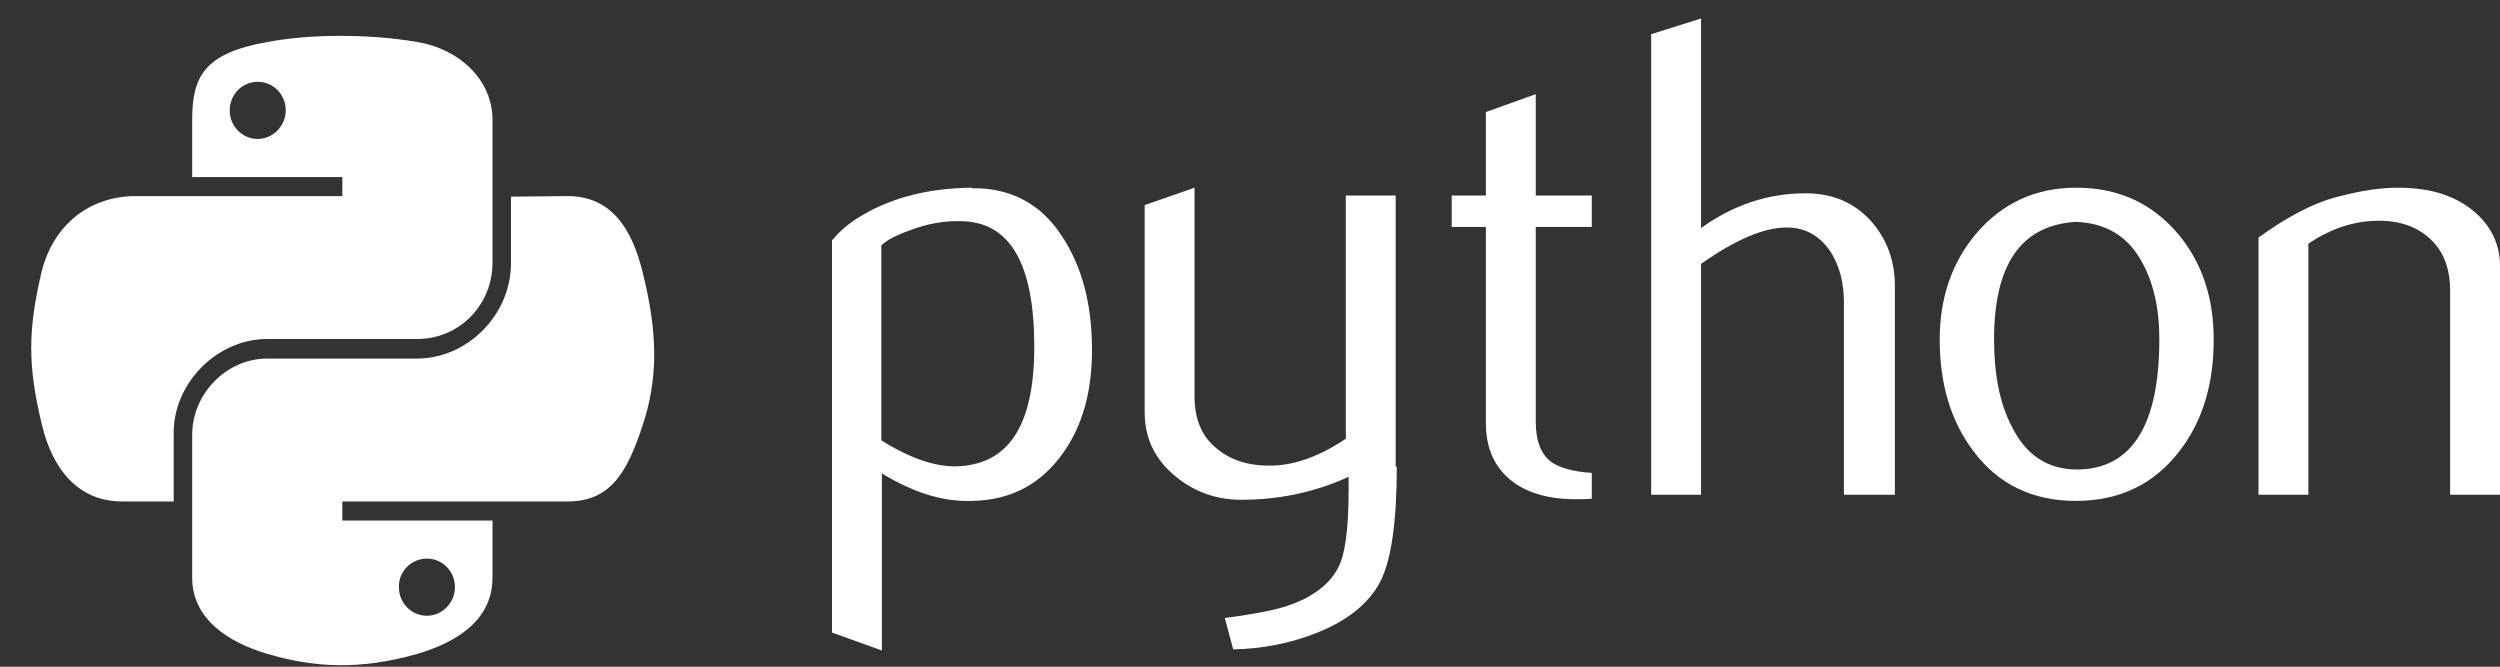
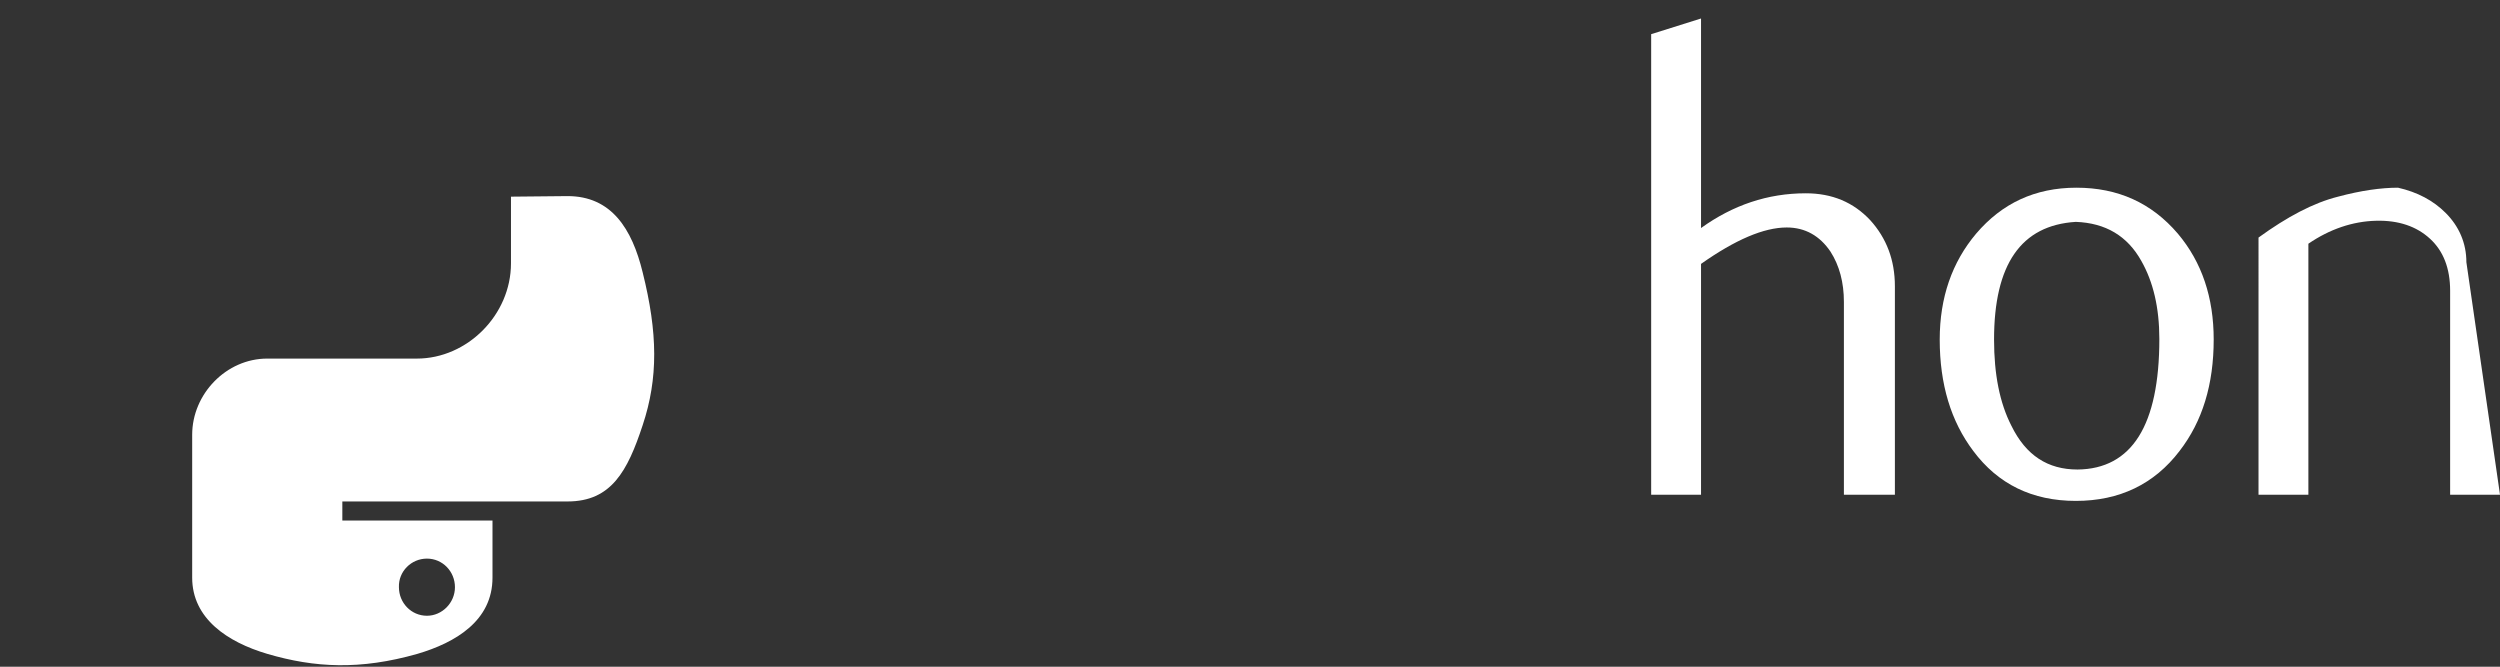
<svg xmlns="http://www.w3.org/2000/svg" xmlns:ns1="http://inkscape.sourceforge.net/DTD/sodipodi-0.dtd" xmlns:ns2="http://www.inkscape.org/namespaces/inkscape" version="1.1" id="svg2" x="0px" y="0px" viewBox="0 0 446.2 119" style="enable-background:new 0 0 446.2 119;" xml:space="preserve">
  <rect x="0" y="0" width="446.2" height="119" fill="#333333" stroke="none" />
  <style type="text/css">
	.st0{fill:#FFFFFF;}
	.st1{opacity:0.444;fill:#FFFFFF;enable-background:new    ;}
</style>
  <ns1:namedview bordercolor="#666666" borderopacity="1.0" id="base" ns2:current-layer="svg2" ns2:cx="243.02499" ns2:cy="71.887497" ns2:pageopacity="0.0" ns2:pageshadow="2" ns2:window-height="543" ns2:window-width="791" ns2:window-x="0" ns2:window-y="0" ns2:zoom="1.4340089" pagecolor="#ffffff">
	</ns1:namedview>
  <g id="g2303">
-     <path id="path46" class="st0" d="M184.6,61.9c0-14.6-4.2-22-12.5-22.4c-3.3-0.2-6.5,0.4-9.7,1.6c-2.5,0.9-4.2,1.8-5.1,2.7v34.8   c5.3,3.3,10,4.9,14.1,4.6C180.3,82.6,184.6,75.5,184.6,61.9z M194.9,62.5c0,7.4-1.7,13.5-5.2,18.4c-3.9,5.5-9.3,8.4-16.2,8.5   c-5.2,0.2-10.5-1.5-16.1-4.9v31.6l-8.9-3.2v-70c1.5-1.8,3.3-3.3,5.6-4.6c5.3-3.1,11.7-4.7,19.3-4.8l0.1,0.1   c6.9-0.1,12.3,2.8,16,8.5C193.1,47.5,194.9,54.2,194.9,62.5z" />
-     <path id="path48" class="st0" d="M249.3,83.3c0,9.9-1,16.8-3,20.6c-2,3.8-5.8,6.9-11.4,9.1c-4.6,1.8-9.5,2.8-14.8,2.9l-1.5-5.6   c5.4-0.7,9.2-1.5,11.3-2.2c4.3-1.5,7.3-3.7,8.9-6.7c1.3-2.4,1.9-7.1,1.9-14v-2.3c-6.1,2.8-12.5,4.1-19.2,4.1   c-4.4,0-8.3-1.4-11.6-4.1c-3.7-3-5.6-6.8-5.6-11.5v-37l8.9-3.1v37.3c0,4,1.3,7.1,3.9,9.2c2.6,2.2,5.9,3.2,10,3.1s8.5-1.7,13.1-4.8   V34.9h8.9v48.4H249.3z" />
-     <path id="path50" class="st0" d="M284.1,89c-1.1,0.1-2,0.1-2.9,0.1c-5,0-9-1.2-11.8-3.6s-4.2-5.7-4.2-10v-35h-6.1v-5.6h6.1V20   l8.9-3.2v18.1h10v5.6h-10v34.8c0,3.3,0.9,5.7,2.7,7.1c1.5,1.1,4,1.8,7.3,2V89z" />
    <path id="path52" class="st0" d="M338,88.3h-8.9V53.9c0-3.5-0.8-6.5-2.4-9c-1.9-2.8-4.5-4.3-7.8-4.3c-4.1,0-9.2,2.2-15.3,6.5v41.2   h-8.9V6.1l8.9-2.8v37.4c5.7-4.1,11.9-6.2,18.7-6.2c4.7,0,8.5,1.6,11.5,4.8c2.9,3.2,4.4,7.1,4.4,11.8v37.2H338z" />
    <path id="path54" class="st0" d="M385.4,60.5c0-5.6-1.1-10.2-3.2-13.9c-2.5-4.5-6.4-6.8-11.7-7c-9.8,0.6-14.6,7.6-14.6,21   c0,6.2,1,11.3,3.1,15.4c2.6,5.3,6.5,7.8,11.8,7.8C380.5,83.7,385.4,75.9,385.4,60.5z M395.1,60.6c0,8-2,14.6-6.1,19.9   c-4.5,5.9-10.7,8.9-18.5,8.9s-13.9-3-18.3-8.9c-4-5.3-6-11.9-6-19.9c0-7.5,2.2-13.8,6.5-18.9c4.6-5.4,10.5-8.2,17.9-8.2   s13.4,2.7,18.1,8.2C393,46.8,395.1,53.1,395.1,60.6z" />
-     <path id="path56" class="st0" d="M446.2,88.3h-8.9V51.9c0-4-1.2-7.1-3.6-9.3s-5.6-3.3-9.6-3.2c-4.2,0.1-8.3,1.5-12.1,4.1v44.8h-8.9   V42.4c5.1-3.7,9.8-6.2,14.2-7.3c4.1-1.1,7.7-1.6,10.7-1.6c2.1,0,4.1,0.2,6,0.6c3.5,0.8,6.3,2.3,8.5,4.5c2.4,2.4,3.7,5.4,3.7,8.8   L446.2,88.3L446.2,88.3z" />
-     <path id="path1948" class="st0" d="M60.5,6.4c-4.6,0-9,0.4-12.8,1.1c-11.3,2-13.4,6.2-13.4,13.9v10.2h26.8V35H34.3H24.2   c-7.8,0-14.6,4.7-16.8,13.6C5,58.9,4.9,65.2,7.5,75.9c1.9,7.9,6.5,13.6,14.3,13.6H31V77.2c0-8.8,7.7-16.7,16.7-16.7h26.8   c7.5,0,13.4-6.1,13.4-13.6V21.4c0-7.3-6.1-12.7-13.4-13.9C69.9,6.7,65.1,6.4,60.5,6.4z M46,14.6c2.8,0,5,2.3,5,5.1s-2.3,5.1-5,5.1   c-2.8,0-5-2.3-5-5.1S43.2,14.6,46,14.6z" />
+     <path id="path56" class="st0" d="M446.2,88.3h-8.9V51.9c0-4-1.2-7.1-3.6-9.3s-5.6-3.3-9.6-3.2c-4.2,0.1-8.3,1.5-12.1,4.1v44.8h-8.9   V42.4c5.1-3.7,9.8-6.2,14.2-7.3c4.1-1.1,7.7-1.6,10.7-1.6c3.5,0.8,6.3,2.3,8.5,4.5c2.4,2.4,3.7,5.4,3.7,8.8   L446.2,88.3L446.2,88.3z" />
    <path id="path1950" class="st0" d="M91.2,35.1V47c0,9.2-7.8,17-16.8,17H47.7c-7.3,0-13.4,6.3-13.4,13.6v25.5   c0,7.3,6.3,11.5,13.4,13.6c8.5,2.5,16.6,2.9,26.8,0c6.8-2,13.4-5.9,13.4-13.6V92.9H61.1v-3.4h26.8h13.4c7.8,0,10.7-5.4,13.4-13.6   c2.8-8.4,2.7-16.5,0-27.3c-1.9-7.8-5.6-13.6-13.4-13.6L91.2,35.1L91.2,35.1z M76.2,99.7c2.8,0,5,2.3,5,5.1c0,2.8-2.3,5.1-5,5.1   c-2.8,0-5-2.3-5-5.1C71.1,102,73.4,99.7,76.2,99.7z" />
-     <path id="text3004" class="st0" d="M463.6,26.9h1.6v-9.8h3.7v-1.2h-9v1.2h3.7L463.6,26.9 M470.2,26.9h1.3V18l2.9,8.9h1.5l3-8.9v8.9   h1.5v-11h-1.9l-3.3,9.4l-2.8-9.4h-2.2V26.9" />
    <path id="path1894" class="st1" d="M97.3,134.1c0,3.8-16.1,7-35.9,7s-35.9-3.1-35.9-7c0-3.8,16.1-7,35.9-7S97.3,130.2,97.3,134.1z" />
  </g>
</svg>